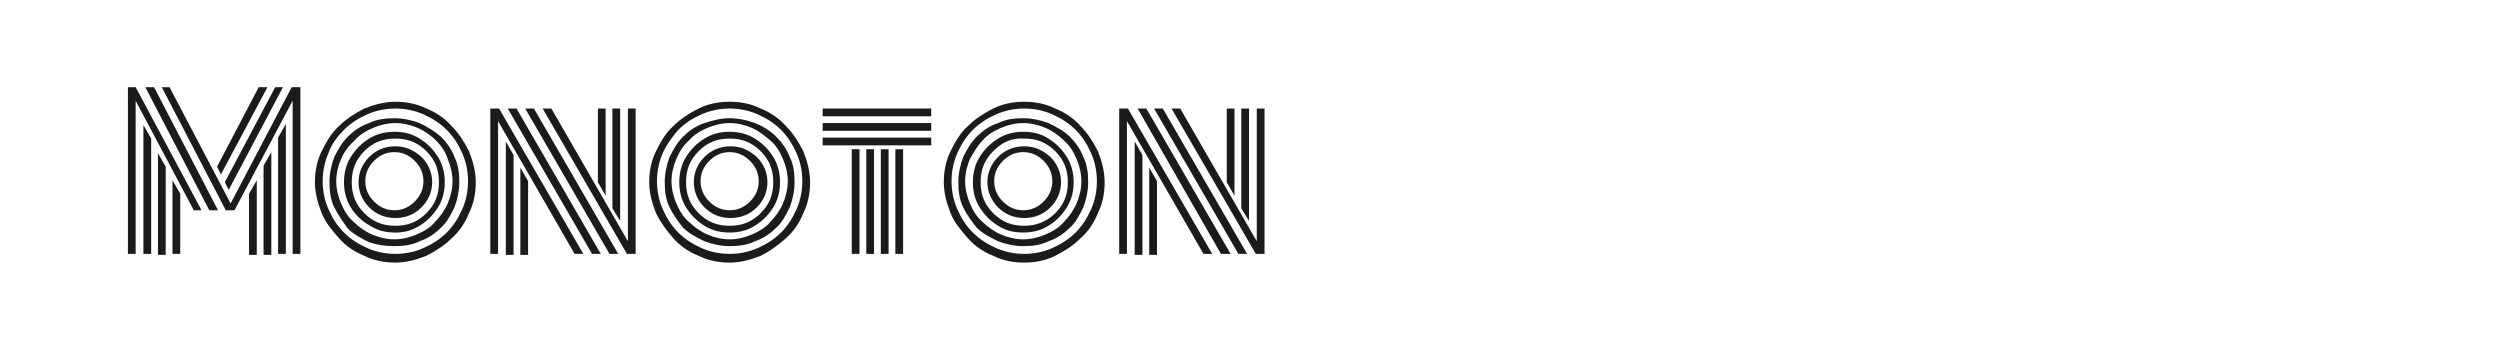
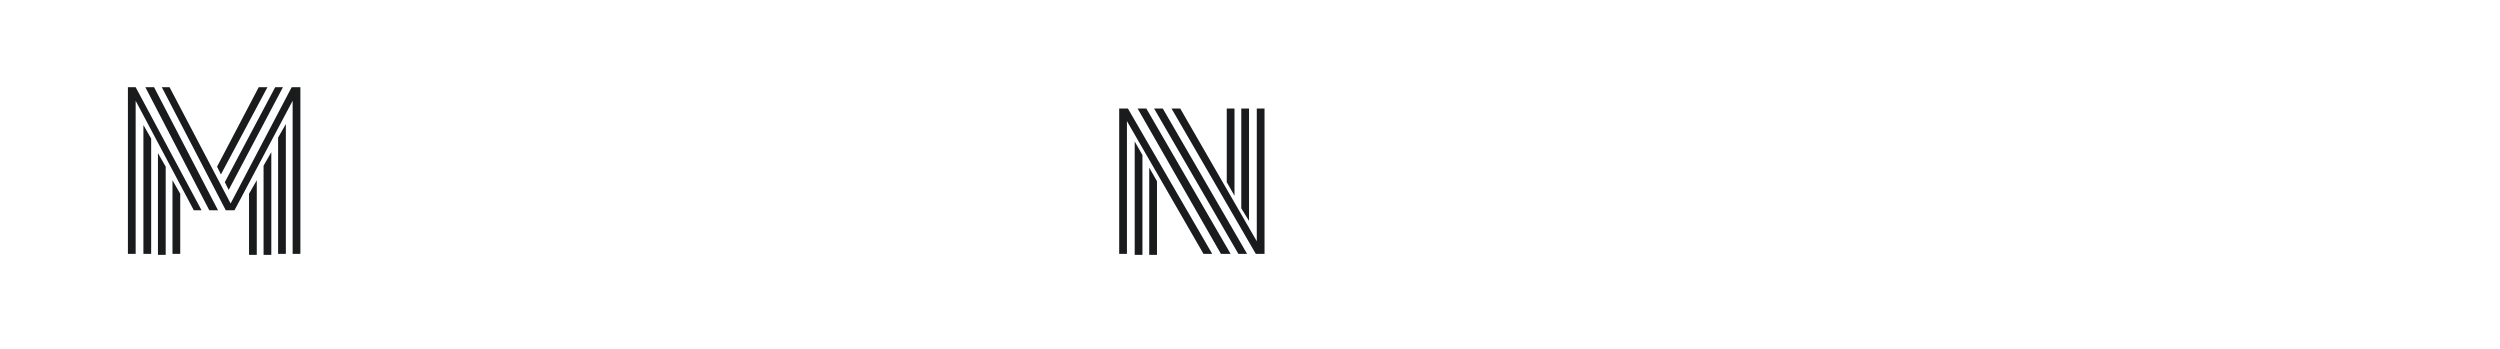
<svg xmlns="http://www.w3.org/2000/svg" version="1.1" id="图层_1" x="0px" y="0px" width="258px" height="36px" viewBox="0 0 258 36" style="enable-background:new 0 0 258 36;" xml:space="preserve">
  <style type="text/css">
	.st0{fill:#1A1B1C;}
</style>
  <g>
    <path class="st0" d="M20.8,21.7H20l-6-11.3v15.8h-0.8V9h0.8L20.8,21.7z M14.8,12.9l0.8,1.4v11.9h-0.8V12.9z M22.5,21.7h-0.9L15,9   h0.9L22.5,21.7z M16.3,15.8l0.8,1.4v9.1h-0.8V15.8z M30.2,10.4l-6,11.3h-0.9L16.7,9h0.8l6.3,12l6.3-12h0.9v17.2h-0.8V10.4z    M17.8,18.6l0.8,1.4v6.2h-0.8V18.6z M22.8,18l-0.4-0.8L26.7,9h0.9L22.8,18z M23.6,19.6l-0.4-0.8L28.4,9h0.8L23.6,19.6z M25.7,20   l0.8-1.4v7.7h-0.8V20z M27.2,17.1l0.8-1.4v10.6h-0.8V17.1z M28.7,14.2l0.8-1.4v13.4h-0.8V14.2z" />
-     <path class="st0" d="M33.2,22c-0.4-1-0.7-2.1-0.7-3.2c0-1.1,0.2-2.2,0.7-3.2s1-1.9,1.8-2.6c0.7-0.7,1.6-1.3,2.6-1.8   c1-0.4,2.1-0.7,3.2-0.7s2.2,0.2,3.2,0.7c1,0.4,1.9,1,2.6,1.8c0.7,0.7,1.3,1.6,1.8,2.6c0.4,1,0.7,2.1,0.7,3.2c0,1.1-0.2,2.2-0.7,3.2   c-0.4,1-1,1.9-1.8,2.6c-0.7,0.7-1.6,1.3-2.6,1.8c-1,0.4-2.1,0.7-3.2,0.7s-2.2-0.2-3.2-0.7c-1-0.4-1.9-1-2.6-1.8S33.6,23,33.2,22z    M33.9,15.8c-0.4,0.9-0.6,1.9-0.6,2.9s0.2,2,0.6,2.9c0.4,0.9,0.9,1.7,1.6,2.4c0.7,0.7,1.5,1.2,2.4,1.6c0.9,0.4,1.9,0.6,2.9,0.6   c1,0,2-0.2,2.9-0.6c0.9-0.4,1.7-0.9,2.4-1.6c0.7-0.7,1.2-1.5,1.6-2.4c0.4-0.9,0.6-1.9,0.6-2.9s-0.2-2-0.6-2.9   c-0.4-0.9-0.9-1.7-1.6-2.4c-0.7-0.7-1.5-1.2-2.4-1.6c-0.9-0.4-1.9-0.6-2.9-0.6s-2,0.2-2.9,0.6c-0.9,0.4-1.7,0.9-2.4,1.6   C34.8,14.1,34.2,14.9,33.9,15.8z M34.5,21.4c-0.4-0.8-0.5-1.7-0.5-2.6c0-0.9,0.2-1.8,0.5-2.6c0.4-0.8,0.8-1.5,1.4-2.1   s1.3-1.1,2.2-1.4c0.8-0.4,1.7-0.5,2.6-0.5s1.8,0.2,2.6,0.5c0.8,0.4,1.5,0.8,2.2,1.4c0.6,0.6,1.1,1.3,1.4,2.1   c0.4,0.8,0.5,1.7,0.5,2.6c0,0.9-0.2,1.8-0.5,2.6c-0.4,0.8-0.8,1.6-1.4,2.1c-0.6,0.6-1.3,1.1-2.2,1.4c-0.8,0.4-1.7,0.5-2.6,0.5   S39,25.3,38.1,25c-0.8-0.4-1.6-0.8-2.2-1.4C35.4,22.9,34.9,22.2,34.5,21.4z M35.2,16.4c-0.3,0.7-0.5,1.5-0.5,2.3s0.2,1.6,0.5,2.3   s0.7,1.4,1.3,1.9c0.5,0.5,1.2,1,1.9,1.3c0.7,0.3,1.5,0.5,2.3,0.5s1.6-0.2,2.3-0.5c0.7-0.3,1.4-0.7,1.9-1.3c0.5-0.5,1-1.2,1.3-1.9   c0.3-0.7,0.5-1.5,0.5-2.3s-0.2-1.6-0.5-2.3C46,15.7,45.5,15,45,14.5c-0.5-0.5-1.2-1-1.9-1.3c-0.7-0.3-1.5-0.5-2.3-0.5   s-1.6,0.2-2.3,0.5c-0.7,0.3-1.4,0.7-1.9,1.3C36,15,35.5,15.7,35.2,16.4z M36.2,21.4c-0.5-0.8-0.7-1.7-0.7-2.6s0.2-1.8,0.7-2.6   c0.5-0.8,1.1-1.4,1.9-1.9s1.7-0.7,2.6-0.7c1,0,1.8,0.2,2.6,0.7s1.4,1.1,1.9,1.9c0.5,0.8,0.7,1.7,0.7,2.6s-0.2,1.8-0.7,2.6   c-0.5,0.8-1.1,1.4-1.9,1.9S41.7,24,40.8,24c-1,0-1.8-0.2-2.6-0.7C37.3,22.8,36.7,22.2,36.2,21.4z M37.6,15.6   c-0.9,0.9-1.3,1.9-1.3,3.2s0.4,2.3,1.3,3.2c0.9,0.9,1.9,1.3,3.2,1.3s2.3-0.4,3.2-1.3c0.9-0.9,1.3-1.9,1.3-3.2s-0.4-2.3-1.3-3.2   c-0.9-0.9-1.9-1.3-3.2-1.3S38.5,14.7,37.6,15.6z M38.1,21.4c-0.7-0.7-1.1-1.6-1.1-2.6s0.4-1.9,1.1-2.6c0.7-0.7,1.6-1.1,2.7-1.1   s1.9,0.4,2.7,1.1c0.7,0.7,1.1,1.6,1.1,2.6s-0.4,1.9-1.1,2.6c-0.7,0.7-1.6,1.1-2.7,1.1S38.8,22.1,38.1,21.4z M38.6,16.6   c-0.6,0.6-0.9,1.3-0.9,2.1s0.3,1.5,0.9,2.1c0.6,0.6,1.3,0.9,2.1,0.9c0.8,0,1.5-0.3,2.1-0.9c0.6-0.6,0.9-1.3,0.9-2.1   s-0.3-1.5-0.9-2.1c-0.6-0.6-1.3-0.9-2.1-0.9C39.9,15.7,39.2,16,38.6,16.6z" />
-     <path class="st0" d="M51.4,12.5v13.7h-0.8v-15h0.9l8.7,15h-0.9L51.4,12.5z M52.2,14.6l0.8,1.4v10.3h-0.8V14.6z M52.4,11.2h0.9   l8.7,15h-0.9L52.4,11.2z M53.7,17.3l0.8,1.4v7.6h-0.8V17.3z M54.2,11.2h0.9l8.7,15h-0.9L54.2,11.2z M56,11.2h0.9l7.9,13.7V11.2h0.8   v15h-0.9L56,11.2z M62.5,20.2l-0.8-1.4v-7.6h0.8V20.2z M64,22.8l-0.8-1.3V11.2H64V22.8z" />
-     <path class="st0" d="M67.7,22c-0.4-1-0.7-2.1-0.7-3.2c0-1.1,0.2-2.2,0.7-3.2s1-1.9,1.8-2.6c0.7-0.7,1.6-1.3,2.6-1.8   s2.1-0.7,3.2-0.7s2.2,0.2,3.2,0.7c1,0.4,1.9,1,2.6,1.8c0.7,0.7,1.3,1.6,1.8,2.6c0.4,1,0.7,2.1,0.7,3.2c0,1.1-0.2,2.2-0.7,3.2   c-0.4,1-1,1.9-1.8,2.6s-1.6,1.3-2.6,1.8c-1,0.4-2.1,0.7-3.2,0.7s-2.2-0.2-3.2-0.7c-1-0.4-1.9-1-2.6-1.8C68.8,23.8,68.2,23,67.7,22z    M68.4,15.8c-0.4,0.9-0.6,1.9-0.6,2.9s0.2,2,0.6,2.9c0.4,0.9,0.9,1.7,1.6,2.4c0.7,0.7,1.5,1.2,2.4,1.6c0.9,0.4,1.9,0.6,2.9,0.6   s2-0.2,2.9-0.6c0.9-0.4,1.7-0.9,2.4-1.6c0.7-0.7,1.2-1.5,1.6-2.4c0.4-0.9,0.6-1.9,0.6-2.9s-0.2-2-0.6-2.9c-0.4-0.9-0.9-1.7-1.6-2.4   c-0.7-0.7-1.5-1.2-2.4-1.6c-0.9-0.4-1.9-0.6-2.9-0.6s-2,0.2-2.9,0.6c-0.9,0.4-1.7,0.9-2.4,1.6C69.4,14.1,68.8,14.9,68.4,15.8z    M69.1,21.4c-0.4-0.8-0.5-1.7-0.5-2.6c0-0.9,0.2-1.8,0.5-2.6c0.4-0.8,0.8-1.5,1.4-2.1s1.3-1.1,2.2-1.4s1.7-0.5,2.6-0.5   s1.8,0.2,2.6,0.5s1.6,0.8,2.2,1.4c0.6,0.6,1.1,1.3,1.4,2.1c0.4,0.8,0.5,1.7,0.5,2.6c0,0.9-0.2,1.8-0.5,2.6   c-0.4,0.8-0.8,1.6-1.4,2.1c-0.6,0.6-1.3,1.1-2.2,1.4c-0.8,0.4-1.7,0.5-2.6,0.5s-1.8-0.2-2.6-0.5c-0.8-0.4-1.6-0.8-2.2-1.4   C70,22.9,69.5,22.2,69.1,21.4z M69.8,16.4c-0.3,0.7-0.5,1.5-0.5,2.3s0.2,1.6,0.5,2.3s0.7,1.4,1.3,1.9c0.5,0.5,1.2,1,1.9,1.3   c0.7,0.3,1.5,0.5,2.3,0.5s1.6-0.2,2.3-0.5c0.7-0.3,1.4-0.7,1.9-1.3c0.5-0.5,1-1.2,1.3-1.9c0.3-0.7,0.5-1.5,0.5-2.3   s-0.2-1.6-0.5-2.3c-0.3-0.7-0.7-1.4-1.3-1.9s-1.2-1-1.9-1.3c-0.7-0.3-1.5-0.5-2.3-0.5s-1.6,0.2-2.3,0.5c-0.7,0.3-1.4,0.7-1.9,1.3   C70.5,15,70.1,15.7,69.8,16.4z M70.8,21.4c-0.5-0.8-0.7-1.7-0.7-2.6s0.2-1.8,0.7-2.6c0.5-0.8,1.1-1.4,1.9-1.9s1.7-0.7,2.6-0.7   s1.8,0.2,2.6,0.7c0.8,0.5,1.4,1.1,1.9,1.9c0.5,0.8,0.7,1.7,0.7,2.6s-0.2,1.8-0.7,2.6c-0.5,0.8-1.1,1.4-1.9,1.9   c-0.8,0.5-1.7,0.7-2.6,0.7s-1.8-0.2-2.6-0.7C71.9,22.8,71.3,22.2,70.8,21.4z M72.1,15.6c-0.9,0.9-1.3,1.9-1.3,3.2s0.4,2.3,1.3,3.2   c0.9,0.9,1.9,1.3,3.2,1.3s2.3-0.4,3.2-1.3c0.9-0.9,1.3-1.9,1.3-3.2s-0.4-2.3-1.3-3.2c-0.9-0.9-1.9-1.3-3.2-1.3S73,14.7,72.1,15.6z    M72.7,21.4c-0.7-0.7-1.1-1.6-1.1-2.6s0.4-1.9,1.1-2.6c0.7-0.7,1.6-1.1,2.7-1.1s1.9,0.4,2.7,1.1c0.7,0.7,1.1,1.6,1.1,2.6   s-0.4,1.9-1.1,2.6c-0.7,0.7-1.6,1.1-2.7,1.1S73.4,22.1,72.7,21.4z M73.2,16.6c-0.6,0.6-0.9,1.3-0.9,2.1s0.3,1.5,0.9,2.1   c0.6,0.6,1.3,0.9,2.1,0.9s1.5-0.3,2.1-0.9c0.6-0.6,0.9-1.3,0.9-2.1s-0.3-1.5-0.9-2.1s-1.3-0.9-2.1-0.9S73.8,16,73.2,16.6z" />
-     <path class="st0" d="M84.9,12v-0.8h11.2V12H84.9z M84.9,13.5v-0.8h11.2v0.8H84.9z M84.9,15v-0.8h11.2V15H84.9z M87.9,15.4h0.8v10.8   h-0.8V15.4z M89.4,15.4h0.8v10.8h-0.8V15.4z M90.9,15.4h0.8v10.8h-0.8V15.4z M92.4,15.4h0.8v10.8h-0.8V15.4z" />
-     <path class="st0" d="M98.1,22c-0.4-1-0.7-2.1-0.7-3.2c0-1.1,0.2-2.2,0.7-3.2s1-1.9,1.8-2.6c0.7-0.7,1.6-1.3,2.6-1.8   s2.1-0.7,3.2-0.7c1.1,0,2.2,0.2,3.2,0.7c1,0.4,1.9,1,2.6,1.8c0.7,0.7,1.3,1.6,1.8,2.6c0.4,1,0.7,2.1,0.7,3.2c0,1.1-0.2,2.2-0.7,3.2   c-0.4,1-1,1.9-1.8,2.6c-0.7,0.7-1.6,1.3-2.6,1.8s-2.1,0.7-3.2,0.7c-1.1,0-2.2-0.2-3.2-0.7c-1-0.4-1.9-1-2.6-1.8S98.5,23,98.1,22z    M98.8,15.8c-0.4,0.9-0.6,1.9-0.6,2.9s0.2,2,0.6,2.9c0.4,0.9,0.9,1.7,1.6,2.4c0.7,0.7,1.5,1.2,2.4,1.6c0.9,0.4,1.9,0.6,2.9,0.6   c1,0,2-0.2,2.9-0.6c0.9-0.4,1.7-0.9,2.4-1.6c0.7-0.7,1.2-1.5,1.6-2.4c0.4-0.9,0.6-1.9,0.6-2.9s-0.2-2-0.6-2.9   c-0.4-0.9-0.9-1.7-1.6-2.4c-0.7-0.7-1.5-1.2-2.4-1.6c-0.9-0.4-1.9-0.6-2.9-0.6s-2,0.2-2.9,0.6c-0.9,0.4-1.7,0.9-2.4,1.6   C99.7,14.1,99.2,14.9,98.8,15.8z M99.4,21.4c-0.4-0.8-0.5-1.7-0.5-2.6c0-0.9,0.2-1.8,0.5-2.6c0.4-0.8,0.8-1.5,1.4-2.1   s1.3-1.1,2.2-1.4c0.8-0.4,1.7-0.5,2.6-0.5s1.8,0.2,2.6,0.5c0.8,0.4,1.6,0.8,2.2,1.4c0.6,0.6,1.1,1.3,1.4,2.1   c0.4,0.8,0.5,1.7,0.5,2.6c0,0.9-0.2,1.8-0.5,2.6c-0.4,0.8-0.8,1.6-1.4,2.1c-0.6,0.6-1.3,1.1-2.2,1.4c-0.8,0.4-1.7,0.5-2.6,0.5   s-1.8-0.2-2.6-0.5c-0.8-0.4-1.6-0.8-2.2-1.4C100.3,22.9,99.8,22.2,99.4,21.4z M100.1,16.4c-0.3,0.7-0.5,1.5-0.5,2.3   s0.2,1.6,0.5,2.3s0.7,1.4,1.3,1.9c0.5,0.5,1.2,1,1.9,1.3c0.7,0.3,1.5,0.5,2.3,0.5s1.6-0.2,2.3-0.5c0.7-0.3,1.4-0.7,1.9-1.3   c0.5-0.5,1-1.2,1.3-1.9c0.3-0.7,0.5-1.5,0.5-2.3s-0.2-1.6-0.5-2.3c-0.3-0.7-0.7-1.4-1.3-1.9c-0.5-0.5-1.2-1-1.9-1.3   c-0.7-0.3-1.5-0.5-2.3-0.5s-1.6,0.2-2.3,0.5c-0.7,0.3-1.4,0.7-1.9,1.3C100.9,15,100.5,15.7,100.1,16.4z M101.1,21.4   c-0.5-0.8-0.7-1.7-0.7-2.6s0.2-1.8,0.7-2.6c0.5-0.8,1.1-1.4,1.9-1.9s1.7-0.7,2.6-0.7c1,0,1.8,0.2,2.6,0.7s1.4,1.1,1.9,1.9   c0.5,0.8,0.7,1.7,0.7,2.6s-0.2,1.8-0.7,2.6c-0.5,0.8-1.1,1.4-1.9,1.9s-1.7,0.7-2.6,0.7c-1,0-1.8-0.2-2.6-0.7   C102.2,22.8,101.6,22.2,101.1,21.4z M102.5,15.6c-0.9,0.9-1.3,1.9-1.3,3.2s0.4,2.3,1.3,3.2c0.9,0.9,1.9,1.3,3.2,1.3   c1.2,0,2.3-0.4,3.2-1.3c0.9-0.9,1.3-1.9,1.3-3.2s-0.4-2.3-1.3-3.2c-0.9-0.9-1.9-1.3-3.2-1.3C104.4,14.2,103.4,14.7,102.5,15.6z    M103,21.4c-0.7-0.7-1.1-1.6-1.1-2.6s0.4-1.9,1.1-2.6c0.7-0.7,1.6-1.1,2.7-1.1s1.9,0.4,2.7,1.1c0.7,0.7,1.1,1.6,1.1,2.6   s-0.4,1.9-1.1,2.6c-0.7,0.7-1.6,1.1-2.7,1.1S103.7,22.1,103,21.4z M103.5,16.6c-0.6,0.6-0.9,1.3-0.9,2.1s0.3,1.5,0.9,2.1   c0.6,0.6,1.3,0.9,2.1,0.9c0.8,0,1.5-0.3,2.1-0.9c0.6-0.6,0.9-1.3,0.9-2.1s-0.3-1.5-0.9-2.1c-0.6-0.6-1.3-0.9-2.1-0.9   C104.8,15.7,104.1,16,103.5,16.6z" />
    <path class="st0" d="M116.3,12.5v13.7h-0.8v-15h0.9l8.7,15h-0.9L116.3,12.5z M117.1,14.6l0.8,1.4v10.3h-0.8V14.6z M117.4,11.2h0.9   l8.7,15H126L117.4,11.2z M118.6,17.3l0.8,1.4v7.6h-0.8V17.3z M119.1,11.2h0.9l8.7,15h-0.9L119.1,11.2z M120.9,11.2h0.9l7.9,13.7   V11.2h0.8v15h-0.9L120.9,11.2z M127.4,20.2l-0.8-1.4v-7.6h0.8V20.2z M128.9,22.8l-0.8-1.3V11.2h0.8V22.8z" />
  </g>
</svg>